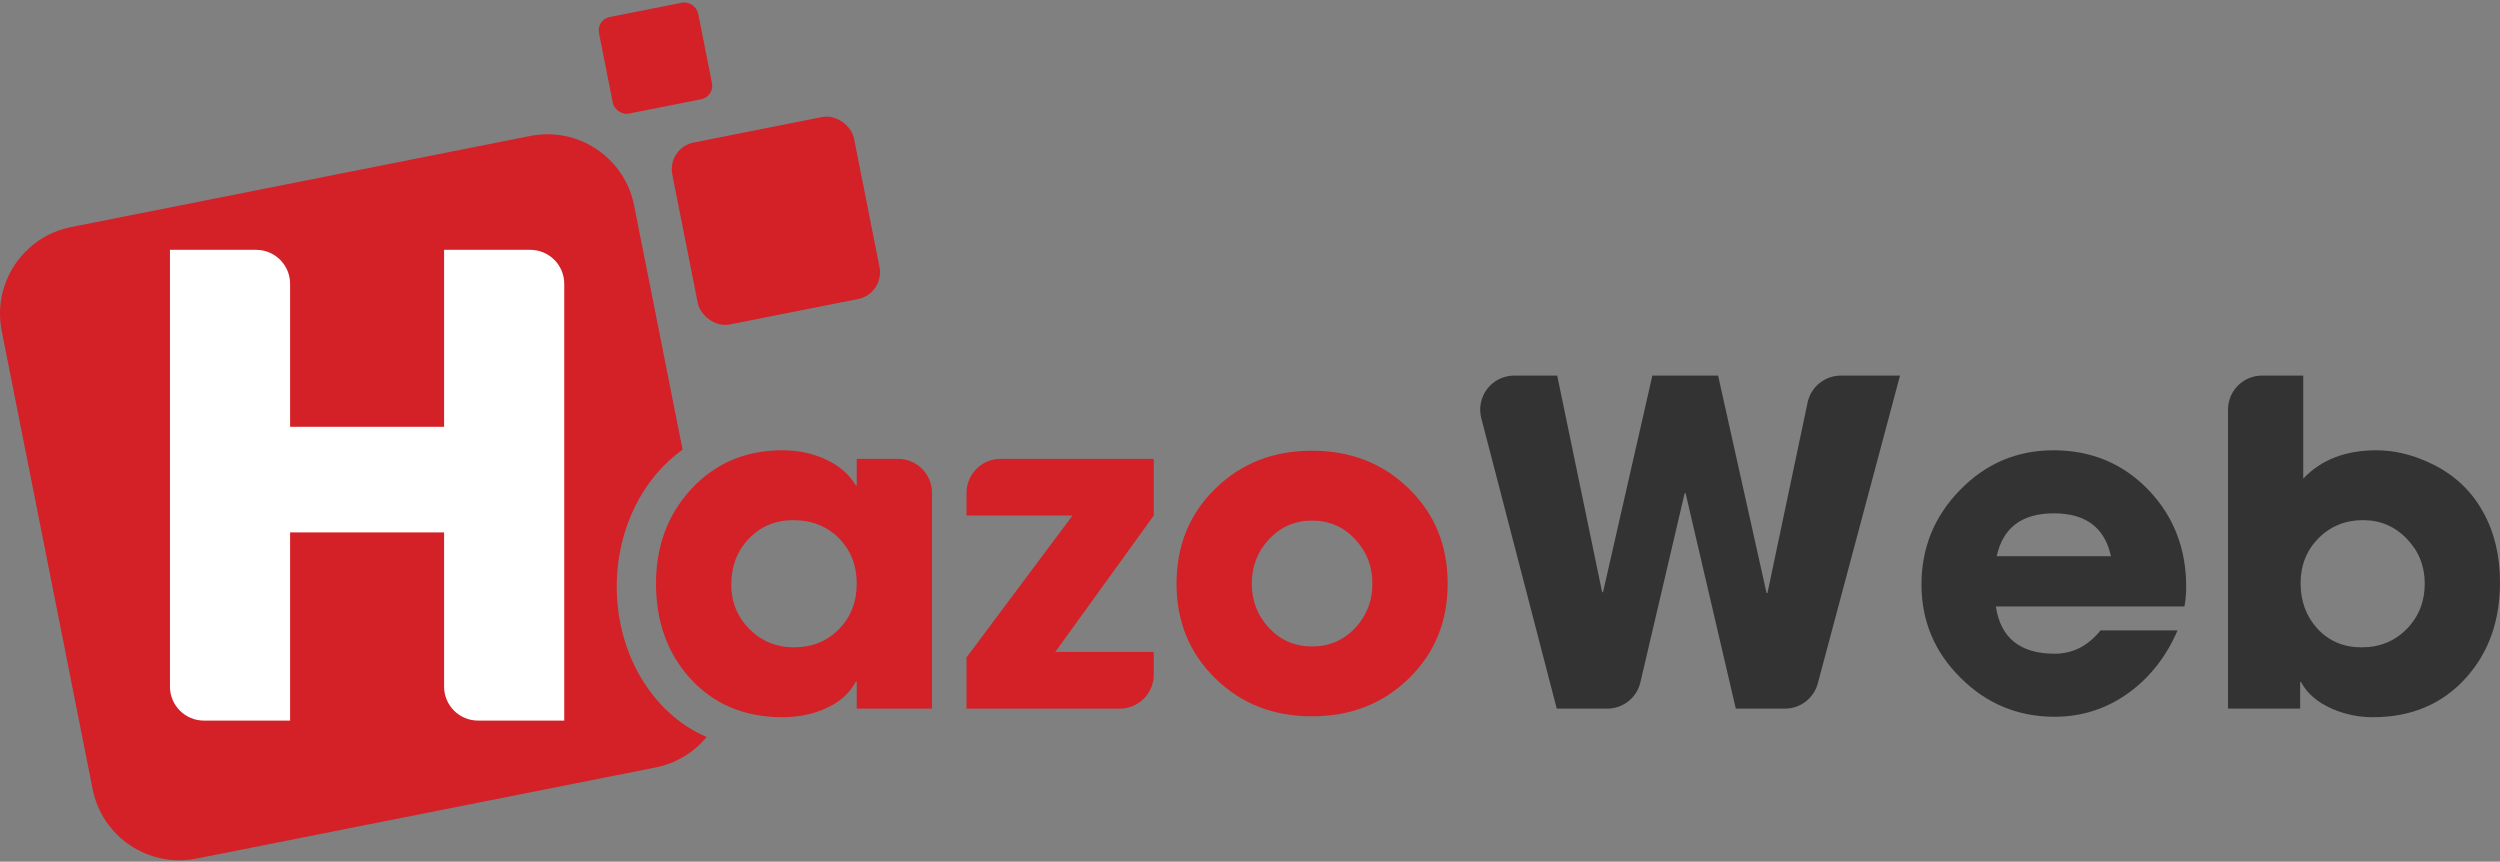
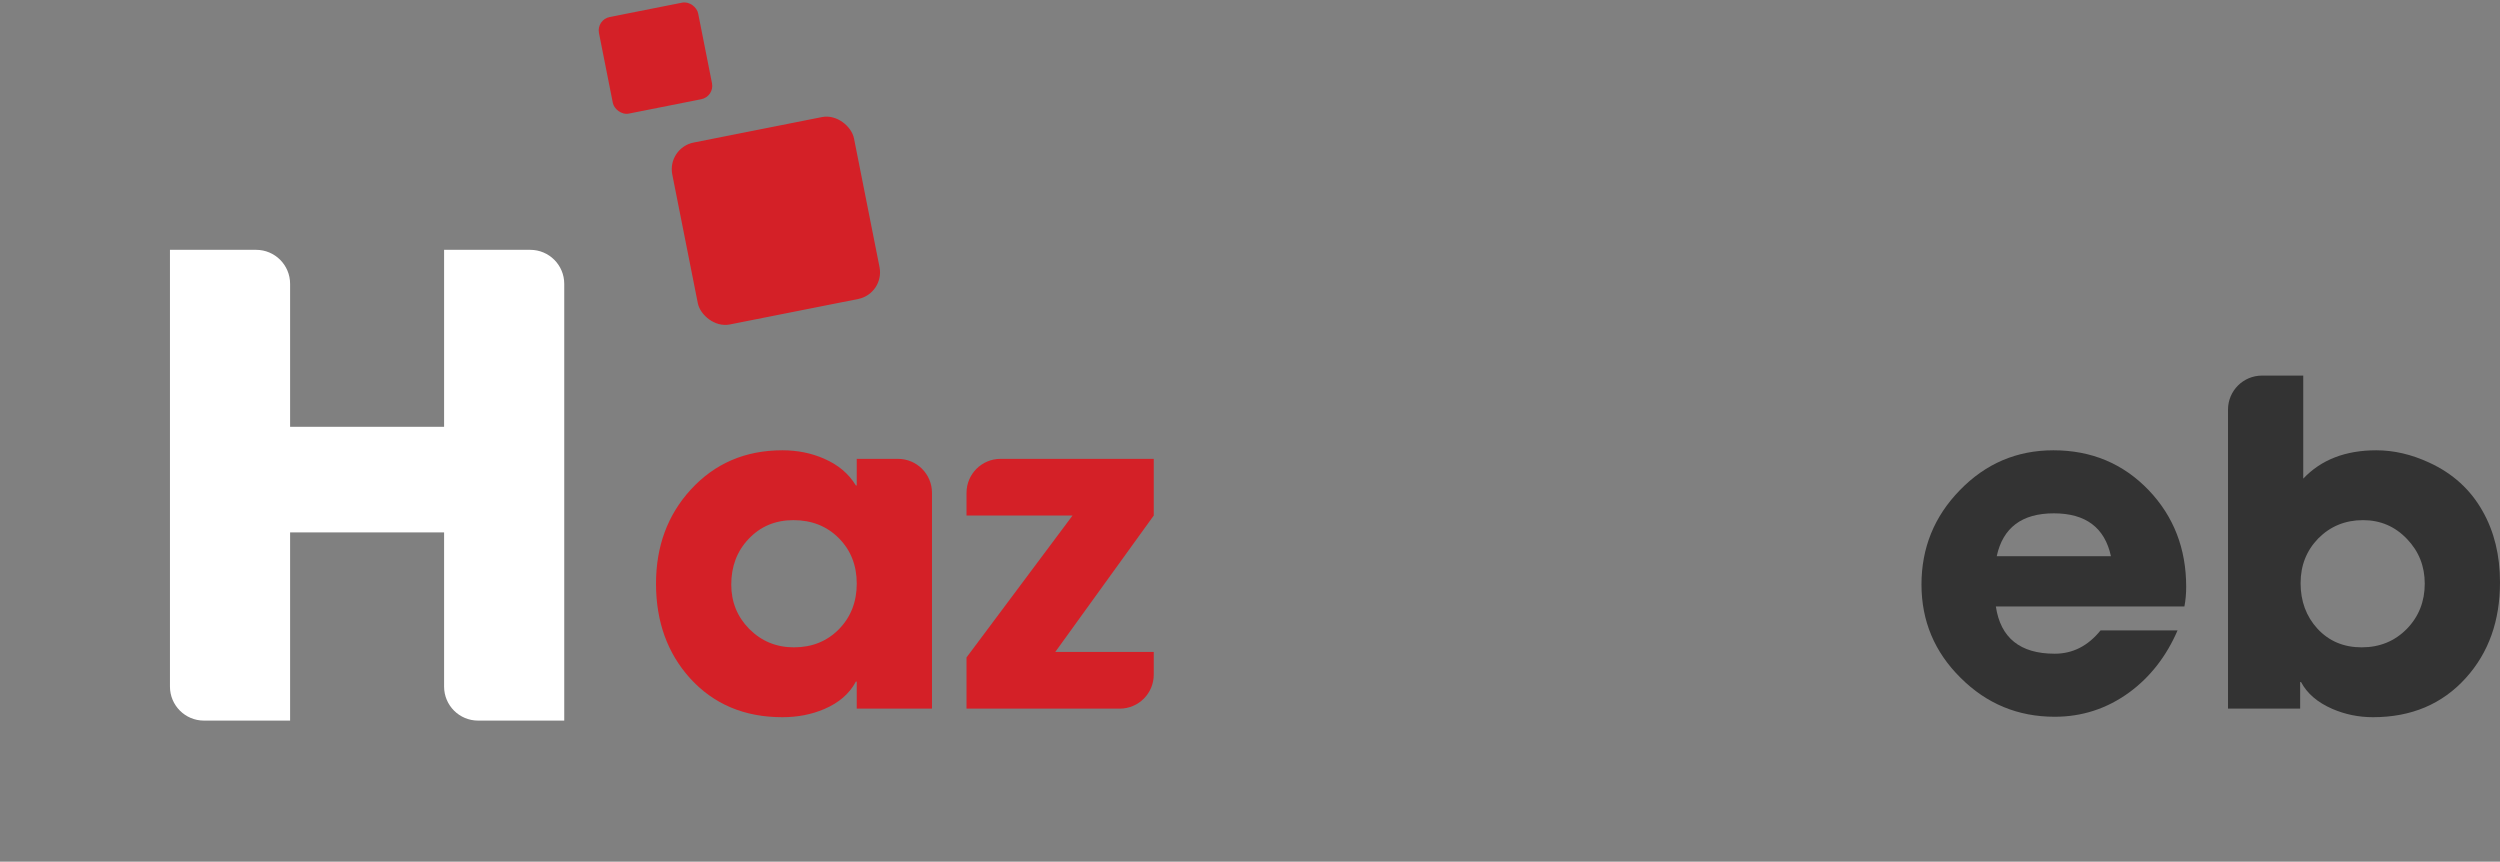
<svg xmlns="http://www.w3.org/2000/svg" width="1471" height="507" viewBox="0 0 1471 507" fill="none">
  <rect x="0" y="0" width="1471" height="507" fill="#808080" stroke="none" />
  <rect x="393.043" y="87.373" width="108.005" height="108.142" rx="15.5" transform="rotate(-11.223 393.043 87.373)" fill="#D42027" stroke="#D42027" />
  <rect x="350.875" y="11.579" width="59.489" height="57.927" rx="8" transform="rotate(-11.223 350.875 11.579)" fill="#D42027" />
  <path d="M504.11 416.959V401.06H503.589C499.856 408.126 493.649 413.512 484.968 417.217C477.502 420.406 469.298 422 460.356 422C438.045 422 419.944 414.374 406.054 399.121C392.685 384.299 386 365.729 386 343.41C386 321.435 392.815 302.994 406.445 288.086C420.595 272.661 438.566 264.949 460.356 264.949C469.211 264.949 477.372 266.586 484.838 269.86C493.172 273.48 499.422 278.736 503.589 285.63H504.11V269.99H528.385C539.431 269.99 548.385 278.944 548.385 289.99V416.959H504.11ZM504.11 343.41C504.11 332.638 500.594 323.719 493.562 316.653C486.53 309.586 477.632 306.053 466.867 306.053C456.189 306.053 447.377 309.759 440.432 317.17C433.661 324.322 430.275 333.241 430.275 343.927C430.275 354.181 433.791 362.885 440.823 370.037C448.029 377.276 456.797 380.895 467.128 380.895C477.806 380.895 486.661 377.319 493.693 370.167C500.638 363.014 504.11 354.095 504.11 343.41Z" fill="#D42027" />
  <path d="M568.7 416.959V386.841L631.076 303.339H568.7V289.99C568.7 278.944 577.654 269.99 588.7 269.99H678.867V303.339L620.918 383.61H678.867V396.959C678.867 408.005 669.912 416.959 658.867 416.959H568.7Z" fill="#D42027" />
-   <path d="M851.8 343.41C851.8 365.815 844.16 384.428 828.881 399.25C813.689 414.072 794.72 421.483 771.975 421.483C749.229 421.483 730.304 414.072 715.198 399.25C699.919 384.428 692.279 365.815 692.279 343.41C692.279 320.918 699.919 302.262 715.198 287.44C730.304 272.618 749.229 265.207 771.975 265.207C794.72 265.207 813.689 272.618 828.881 287.44C844.16 302.262 851.8 320.918 851.8 343.41ZM807.525 343.41C807.525 333.241 804.182 324.581 797.498 317.428C790.64 310.017 782.132 306.312 771.975 306.312C761.904 306.312 753.44 310.017 746.581 317.428C739.897 324.581 736.555 333.241 736.555 343.41C736.555 353.492 739.897 362.152 746.581 369.391C753.44 376.716 761.904 380.378 771.975 380.378C782.132 380.378 790.64 376.716 797.498 369.391C804.182 362.152 807.525 353.492 807.525 343.41Z" fill="#D42027" />
-   <path d="M1069.59 402.121C1067.25 410.872 1059.32 416.959 1050.26 416.959H1021.35L991.787 290.154H991.266L965.191 401.518C963.074 410.563 955.007 416.959 945.718 416.959H915.999L871.586 246.03C868.295 233.363 877.855 221 890.943 221H916.259L942.694 348.451H943.215L972.254 221H1010.93L1039.45 348.968H1039.97L1063.58 236.878C1065.53 227.624 1073.69 221 1083.15 221H1117.97L1069.59 402.121Z" fill="#333333" />
  <path d="M1286.35 345.219C1286.35 349.442 1286 353.32 1285.3 356.853H1174.36C1177.13 375.38 1188.68 384.644 1209 384.644C1219.59 384.644 1228.57 380.077 1235.95 370.942H1281.27C1274.67 386.195 1265.21 398.345 1252.88 407.394C1239.77 416.959 1225.14 421.741 1209 421.741C1187.38 421.741 1168.93 414.115 1153.65 398.862C1138.29 383.696 1130.6 365.384 1130.6 343.927C1130.6 322.383 1138.11 303.899 1153.13 288.474C1168.32 272.79 1186.68 264.949 1208.21 264.949C1230.61 264.949 1249.32 272.79 1264.34 288.474C1279.01 303.899 1286.35 322.814 1286.35 345.219ZM1242.07 327.252C1238.43 310.448 1227.23 302.046 1208.47 302.046C1189.72 302.046 1178.52 310.448 1174.88 327.252H1242.07Z" fill="#333333" />
  <path d="M1471 342.634C1471 365.298 1464.32 384.041 1450.95 398.862C1437.06 414.287 1418.82 422 1396.25 422C1387.83 422 1379.85 420.363 1372.29 417.088C1363.61 413.296 1357.49 408.04 1353.93 401.318H1353.41V416.959H1310.96V241C1310.96 229.954 1319.91 221 1330.96 221H1355.23V281.623C1365.74 270.507 1380.06 264.949 1398.21 264.949C1408.54 264.949 1418.91 267.361 1429.33 272.187C1443.22 278.564 1453.72 288.129 1460.84 300.883C1467.61 312.861 1471 326.778 1471 342.634ZM1426.72 343.41C1426.72 333.155 1423.25 324.408 1416.31 317.17C1409.28 309.759 1400.64 306.053 1390.39 306.053C1379.98 306.053 1371.21 309.63 1364.09 316.782C1357.14 323.934 1353.67 332.724 1353.67 343.151C1353.67 353.75 1356.97 362.669 1363.57 369.908C1370.34 377.233 1379.02 380.895 1389.61 380.895C1400.2 380.895 1409.06 377.276 1416.18 370.037C1423.21 362.799 1426.72 353.923 1426.72 343.41Z" fill="#333333" />
-   <path fill-rule="evenodd" clip-rule="evenodd" d="M41.889 133.6C13.72 139.19 -4.585 166.557 1.004 194.727L54.494 464.296C60.084 492.466 87.451 510.77 115.62 505.181L385.726 451.585C397.995 449.151 408.392 442.585 415.759 433.621C384.927 420.567 362.884 385.889 362.884 345.162C362.884 310.977 378.414 281.054 401.637 264.602L373.121 120.889C367.531 92.719 340.164 74.415 311.994 80.004L41.889 133.6Z" fill="#D42027" />
  <path d="M281.304 424C270.258 424 261.304 415.046 261.304 404V313.273H170.696V424H120C108.954 424 100 415.046 100 404V147H150.696C161.742 147 170.696 155.954 170.696 167V251.149H261.304V147H312C323.046 147 332 155.954 332 167V424H281.304Z" fill="white" />
</svg>